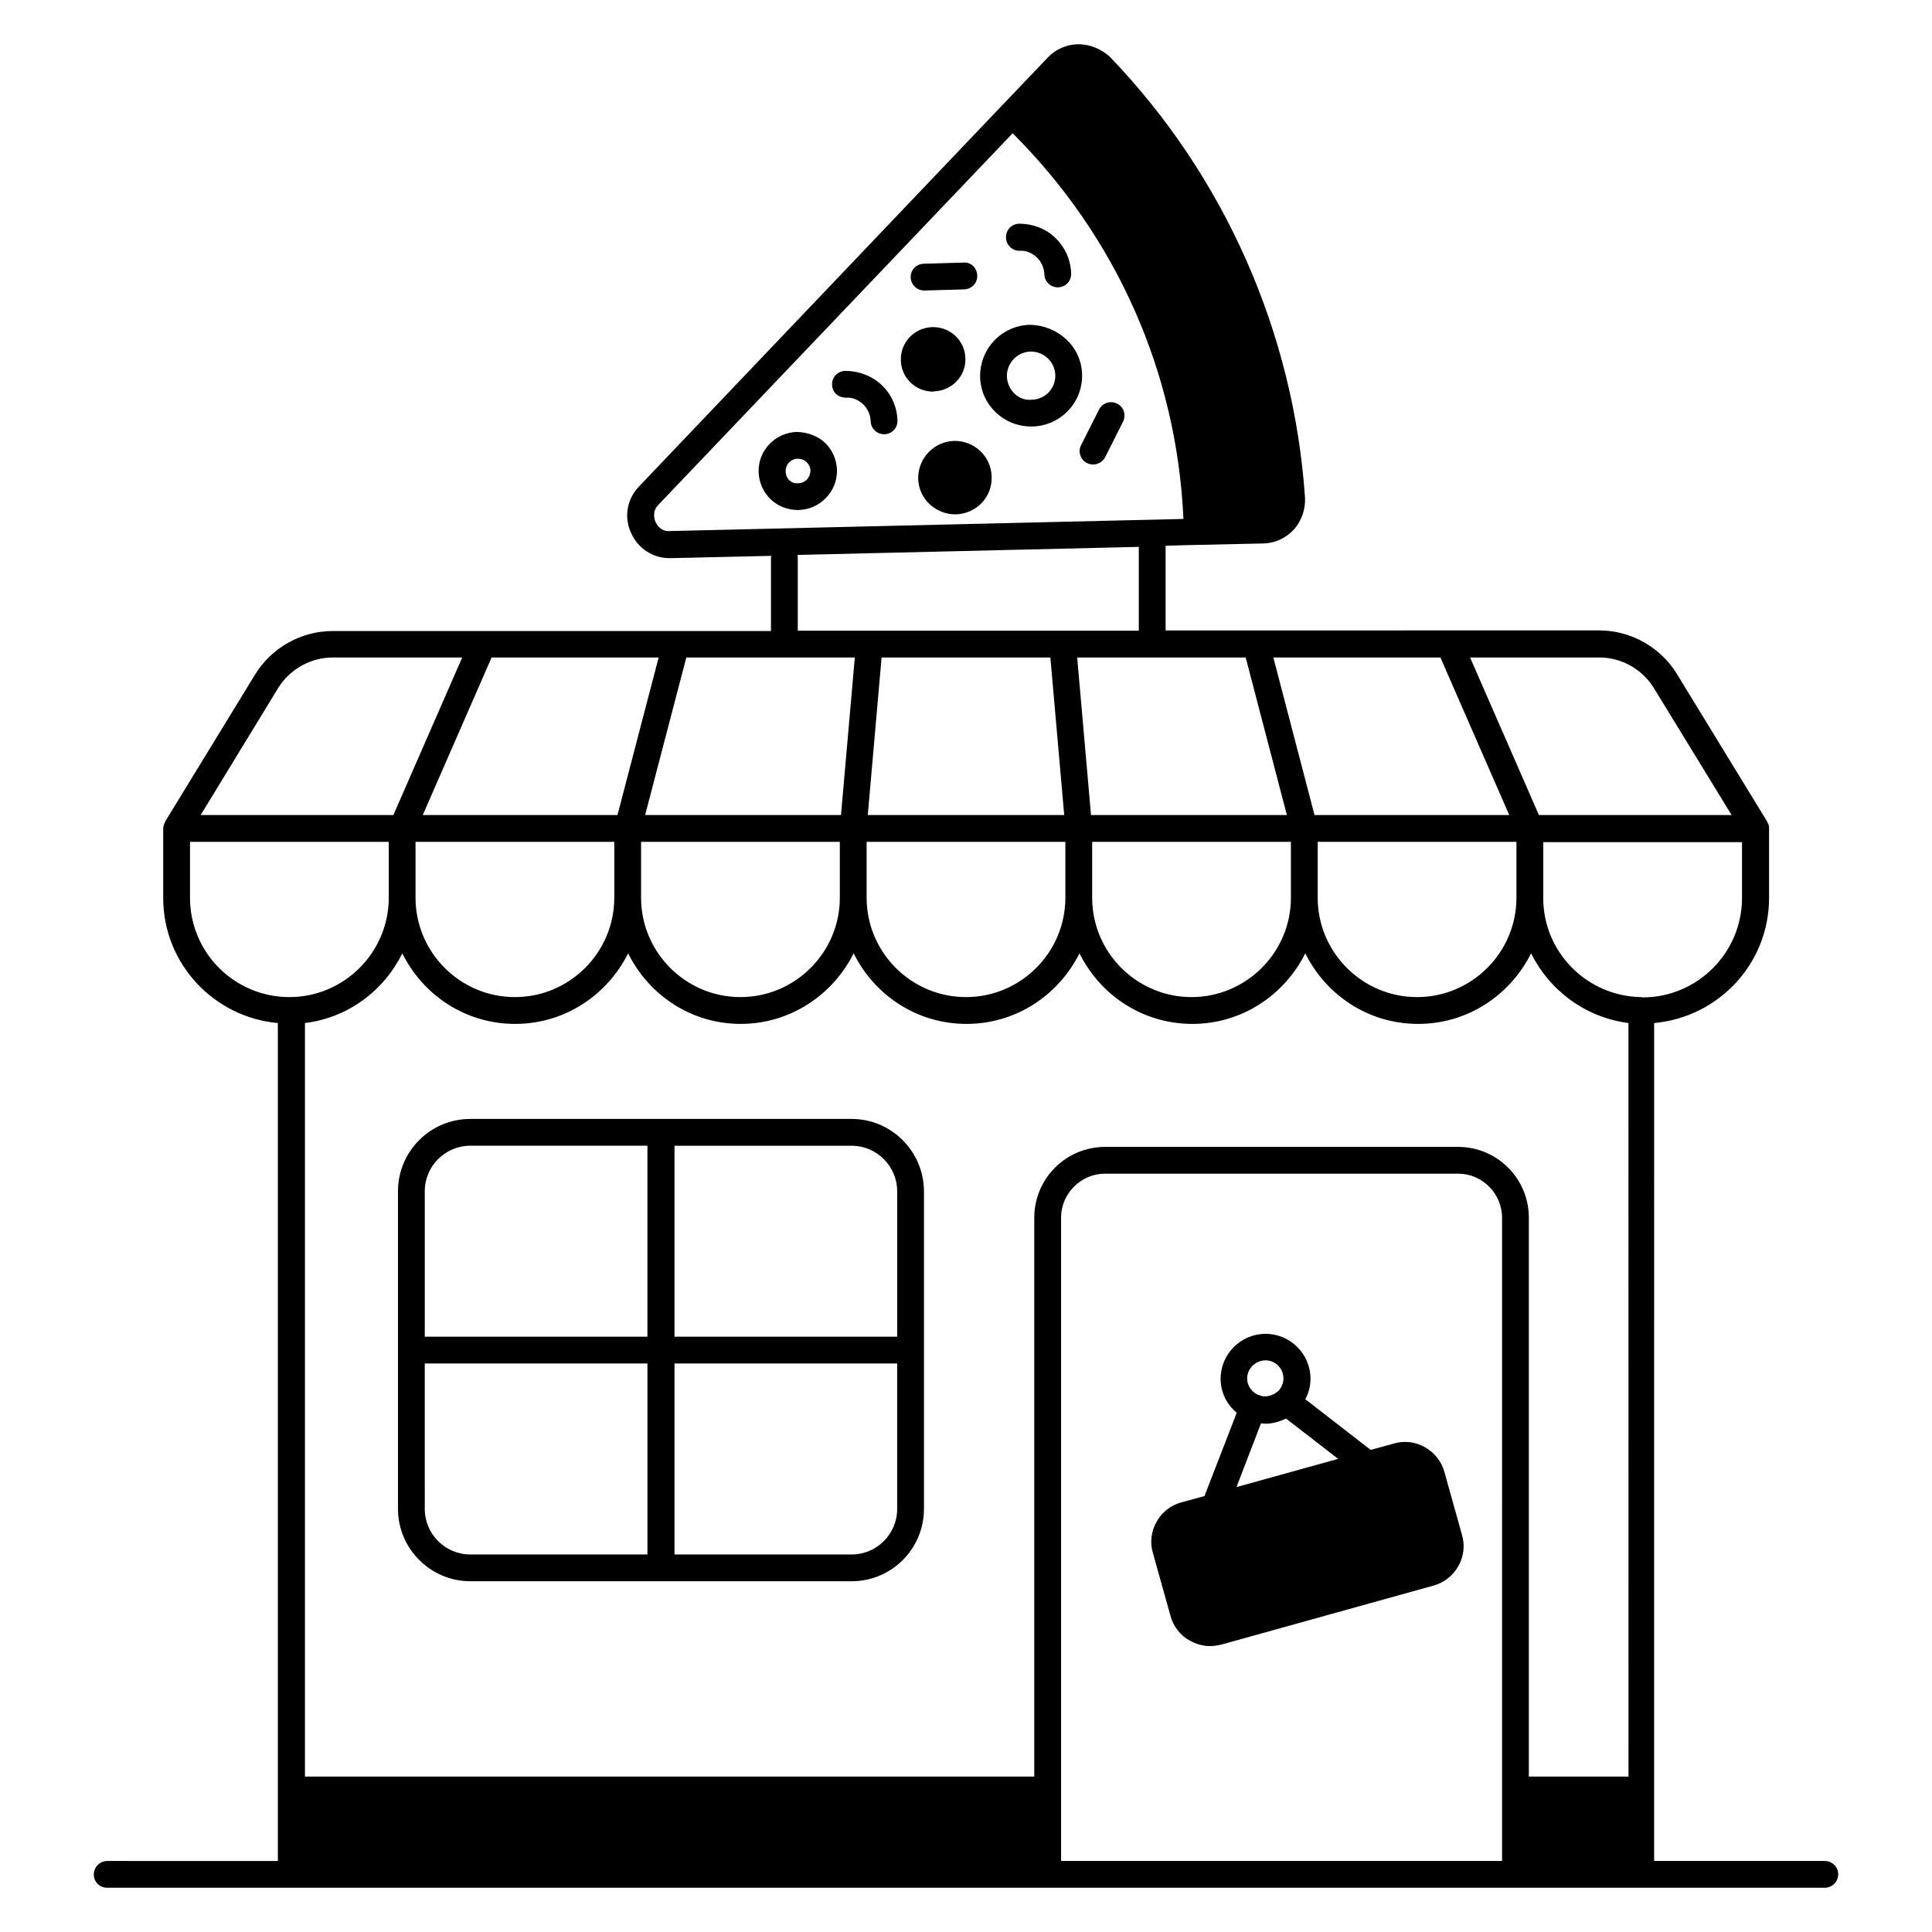
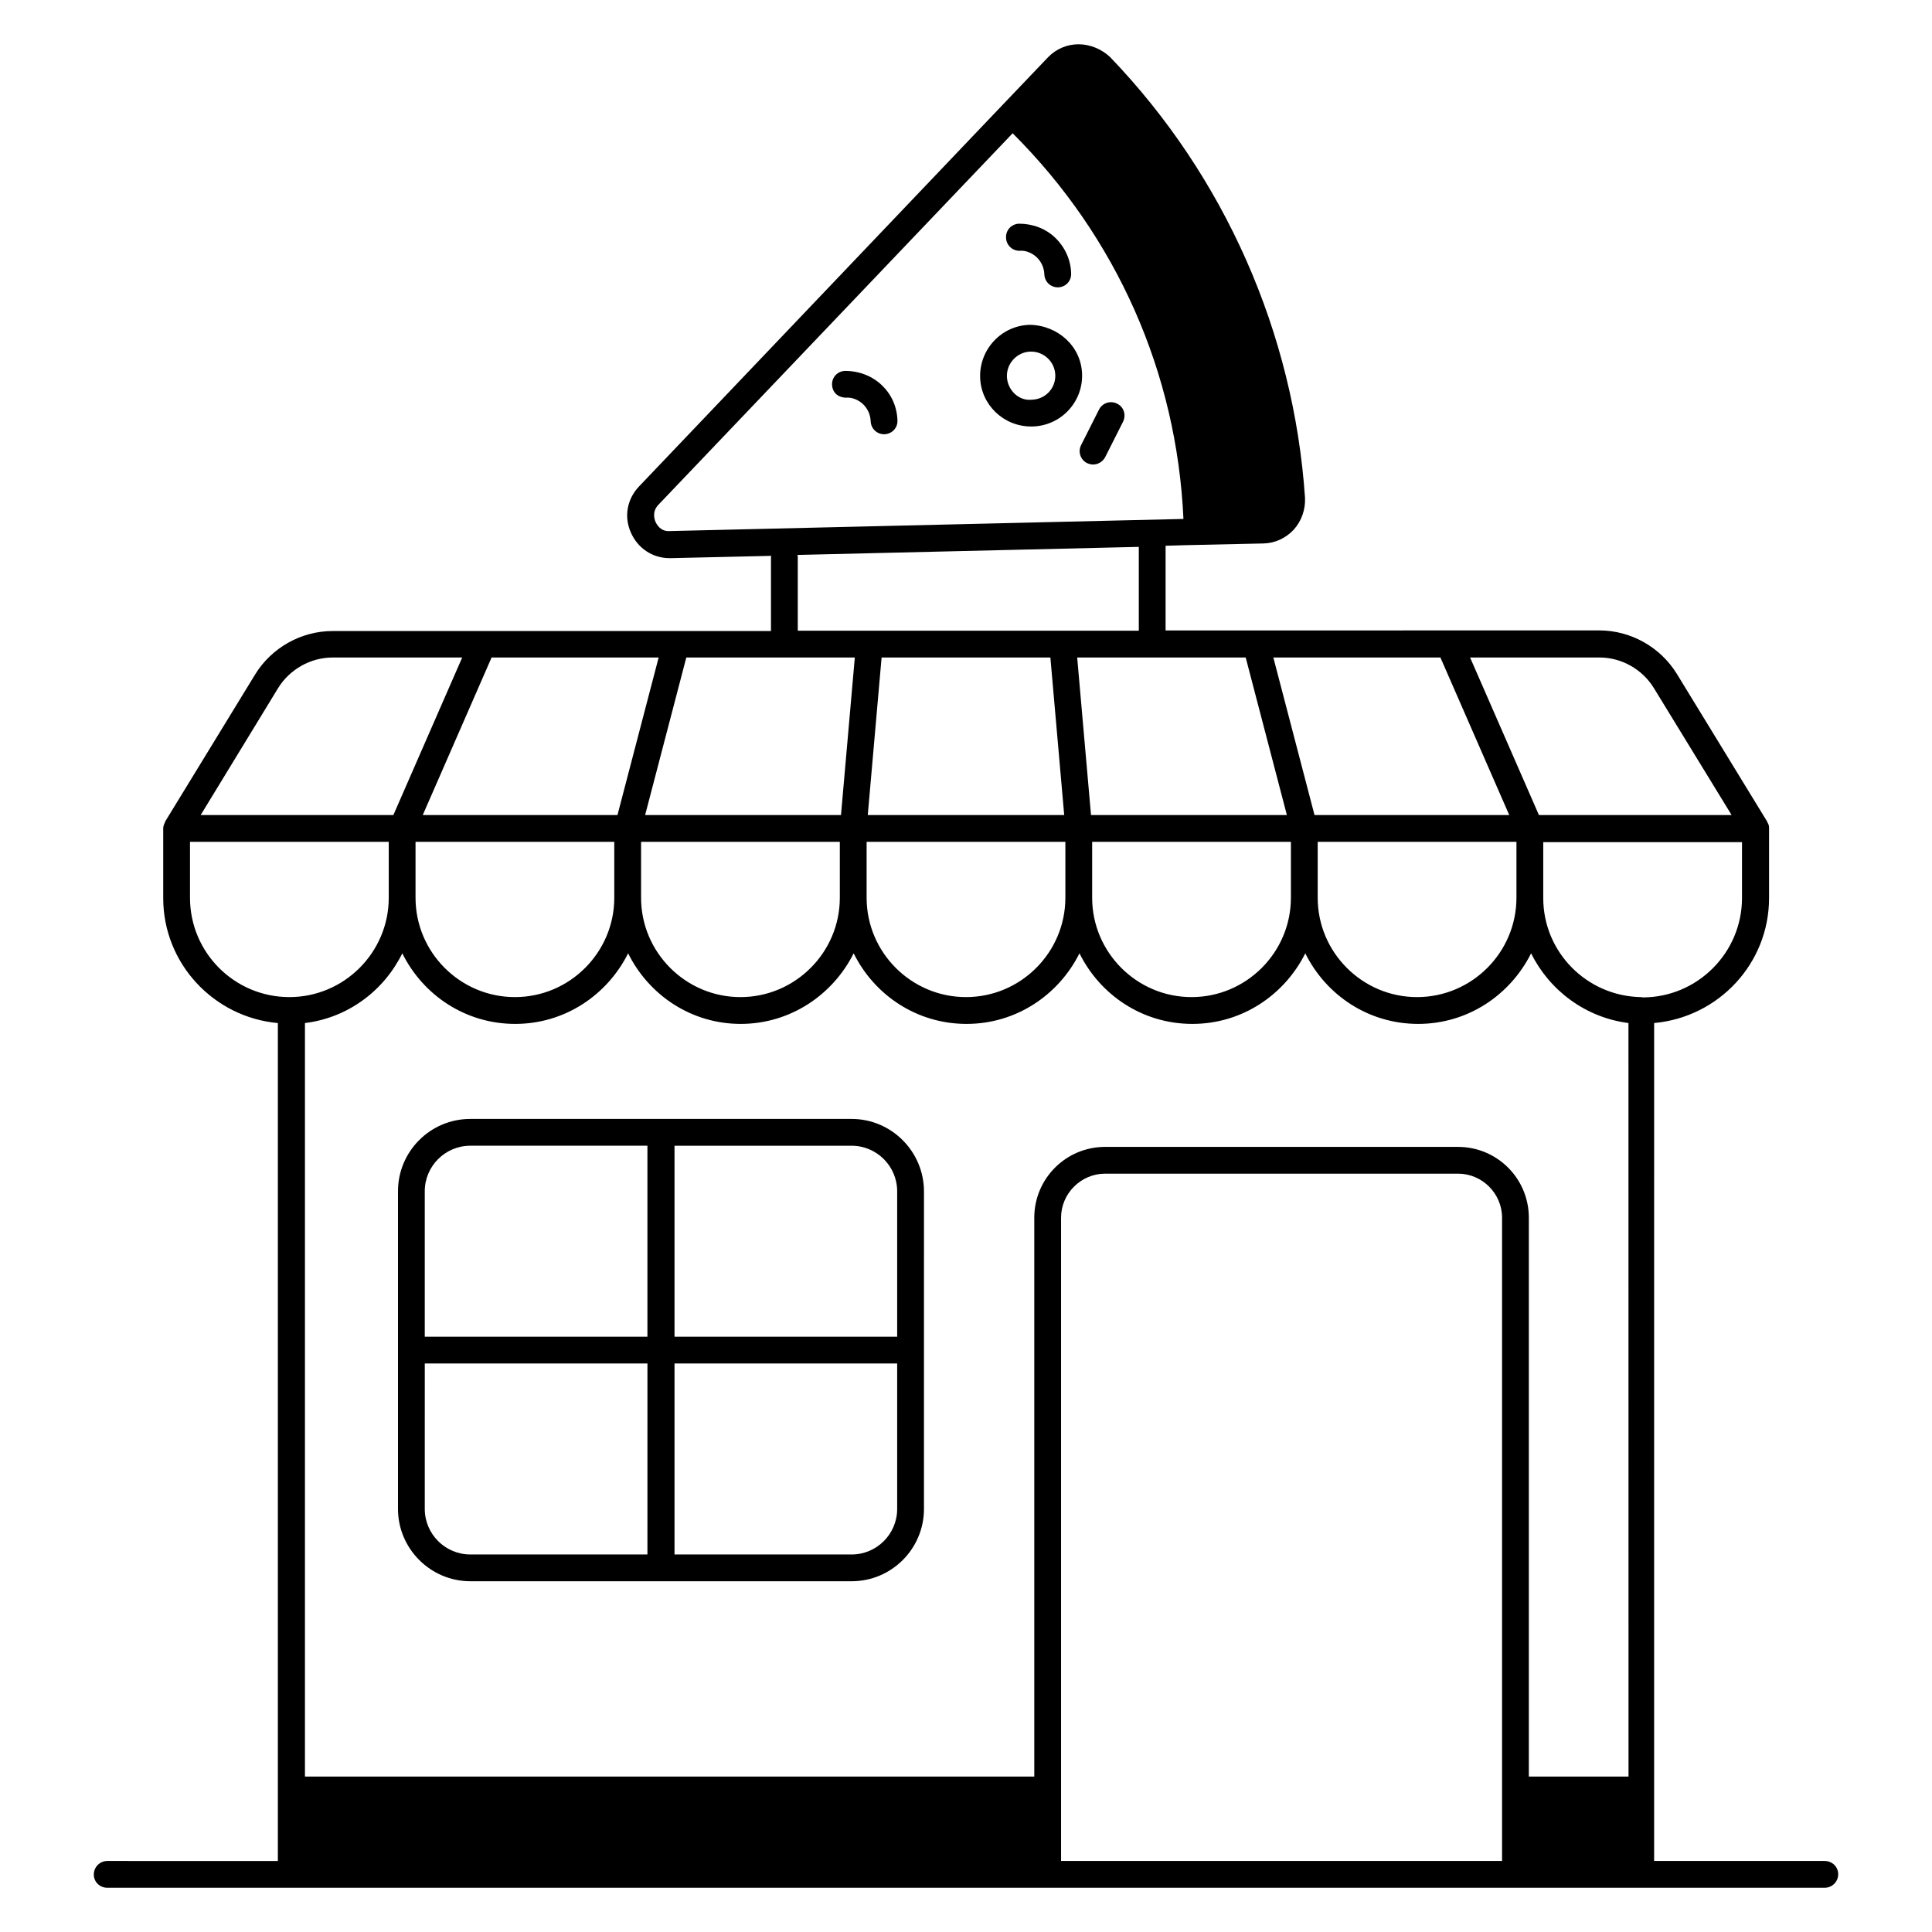
<svg xmlns="http://www.w3.org/2000/svg" fill="#000000" width="800px" height="800px" version="1.1" viewBox="144 144 512 512">
  <g>
    <path d="m369.7 440.53h-101.07c-10.609 0-19.16 8.625-19.16 19.16v84.195c0 10.535 8.625 19.16 19.16 19.16h101.07c10.609 0 19.16-8.625 19.16-19.16l0.004-84.117c0-10.613-8.629-19.238-19.16-19.238zm-54.125 115.42h-46.945c-6.641 0-12.062-5.418-12.062-12.062l0.004-38.547h59.008zm0-57.707h-59.008v-38.551c0-6.641 5.418-12.062 12.062-12.062h46.945zm66.184 45.648c0 6.641-5.418 12.062-12.062 12.062h-46.945v-50.613h59.008zm0-45.648h-59.008v-50.609h46.945c6.641 0 12.062 5.418 12.062 12.062z" />
    <path d="m627.55 637.17h-45.191v-22.367l0.004-199.69c17.023-1.527 30.457-15.727 30.457-33.129v-18.398-0.078-0.152c0-0.535-0.152-0.992-0.457-1.449 0-0.078 0-0.152-0.078-0.23l-23.895-39.082c-4.352-7.098-12.215-11.527-20.535-11.527l-114.96 0.004v-22.441l5.191-0.152 20.762-0.457c3.055-0.078 5.879-1.375 8.016-3.664 2.062-2.289 3.129-5.344 2.977-8.473-2.977-43.664-21.297-85.191-51.68-116.79-2.211-2.066-5.266-3.363-8.32-3.363s-5.953 1.223-8.09 3.434l-14.352 15.039-94.043 98.703c-3.207 3.359-4.047 8.09-2.137 12.289 1.832 4.121 5.727 6.719 10.23 6.719h0.305l26.641-0.609c0 0.152-0.078 0.23-0.078 0.383v19.543l-116.18-0.004c-8.32 0-16.184 4.426-20.535 11.527l-23.812 38.93c0 0.078 0 0.152-0.078 0.23-0.23 0.457-0.383 0.918-0.457 1.449v0.152 0.078 18.398c0 17.406 13.434 31.602 30.383 33.129v222.06l-45.191-0.004c-1.984 0-3.586 1.602-3.586 3.586-0.004 1.984 1.602 3.512 3.586 3.512h455.11c1.984 0 3.586-1.602 3.586-3.586s-1.602-3.512-3.59-3.512zm-59.691-318.93c5.879 0 11.375 3.129 14.426 8.09l20.609 33.664h-51.066l-18.242-41.754zm-42.137 0 18.242 41.754-51.602 0.004-10.914-41.754zm20.152 48.855v14.809c0 14.504-11.832 26.336-26.336 26.336-14.504 0-26.336-11.832-26.336-26.336v-14.809zm-71.754-48.855 10.914 41.754h-51.906l-3.664-41.754zm11.984 48.855v14.809c0 14.504-11.832 26.336-26.336 26.336-14.504 0-26.336-11.832-26.336-26.336v-14.809zm-59.77 0v14.809c0 14.504-11.832 26.336-26.336 26.336s-26.336-11.832-26.336-26.336v-14.809zm-52.367-7.098 3.664-41.754h44.73l3.664 41.754zm-18.551-48.855v-19.543c0-0.23-0.078-0.383-0.078-0.535l90.457-2.137v22.215zm-33.816-26.41c-2.594 0.23-3.586-1.832-3.894-2.441-0.23-0.609-0.992-2.672 0.762-4.504l93.891-98.473c27.559 27.48 43.512 63.434 45.266 102.21zm48.934 33.508-3.664 41.754h-51.906l10.914-41.754zm-3.973 48.855v14.809c0 14.504-11.832 26.336-26.336 26.336-14.504 0-26.336-11.832-26.336-26.336v-14.809zm-48.012-48.855-10.914 41.754h-51.602l18.242-41.754zm-11.758 48.855v14.809c0 14.504-11.832 26.336-26.336 26.336-14.504 0-26.336-11.832-26.336-26.336v-14.809zm-89.082-40.762c3.055-4.961 8.625-8.09 14.426-8.09h34.352l-18.242 41.754h-51.07zm-23.359 55.57v-14.809h52.672v14.809c0 14.504-11.832 26.336-26.336 26.336s-26.336-11.754-26.336-26.336zm347.71 232.9v22.367h-116.87v-170.46c0-6.414 5.266-11.68 11.68-11.68h93.512c6.414 0 11.68 5.266 11.68 11.68zm33.129 0h-26.031v-148.09c0-10.383-8.398-18.777-18.777-18.777h-93.512c-10.383 0-18.777 8.398-18.777 18.777v148.09h-193.28v-199.69c11.375-1.375 20.914-8.551 25.801-18.473 5.496 11.07 16.719 18.703 29.922 18.703 13.207 0 24.426-7.711 29.922-18.703 5.496 11.07 16.719 18.703 29.848 18.703 13.129 0 24.426-7.711 29.922-18.703 5.496 11.07 16.719 18.703 29.922 18.703 13.207 0 24.426-7.711 29.922-18.703 5.496 11.07 16.719 18.703 29.922 18.703 13.207 0 24.426-7.711 29.922-18.703 5.496 11.07 16.719 18.703 29.922 18.703 13.207 0 24.426-7.711 29.922-18.703 4.887 9.848 14.426 17.023 25.801 18.473l0.016 199.69zm3.586-206.56c-14.273-0.305-25.801-11.91-25.801-26.258v-14.809h52.672v14.809c0 14.504-11.832 26.336-26.336 26.336-0.152-0.078-0.383-0.078-0.535-0.078z" />
-     <path d="m526.79 534.12c-0.762-2.824-2.594-5.113-5.113-6.566-2.519-1.449-5.496-1.832-8.32-0.992l-6.106 1.68-17.328-13.434c0.84-1.602 1.375-3.434 1.375-5.418 0-6.566-5.344-11.91-11.91-11.91-6.566 0-11.91 5.344-11.91 11.91 0 3.664 1.68 6.871 4.273 9.008l-8.551 22.062-6.106 1.68c-2.824 0.762-5.191 2.594-6.566 5.113-1.449 2.519-1.832 5.496-0.992 8.32l4.656 16.641c0.762 2.824 2.594 5.191 5.113 6.566 1.68 0.918 3.512 1.449 5.344 1.449 0.992 0 1.984-0.152 2.977-0.383l56.258-15.648c2.824-0.762 5.113-2.594 6.566-5.113 1.449-2.519 1.832-5.496 0.992-8.32zm-47.402-29.617c2.594 0 4.734 2.137 4.734 4.809 0 1.297-0.535 2.441-1.375 3.359-0.078 0.078-0.152 0.078-0.23 0.152-0.688 0.609-2.062 1.297-3.512 1.223-0.383 0-0.688-0.078-0.992-0.23-0.23-0.078-0.383-0.078-0.609-0.152-1.68-0.762-2.902-2.441-2.902-4.352 0-2.594 2.215-4.809 4.887-4.809zm-7.711 33.59 6.488-16.871h0.383c0.23 0 0.457 0.078 0.762 0.078 1.91 0 3.742-0.535 5.344-1.297 0.078 0 0.078 0 0.152-0.078l13.816 10.688z" />
    <path d="m440.07 250.99c-1.754-0.918-3.894-0.23-4.809 1.527l-4.734 9.391c-0.918 1.754-0.23 3.894 1.527 4.809 0.535 0.23 1.07 0.383 1.602 0.383 1.297 0 2.519-0.688 3.207-1.91l4.734-9.391c0.914-1.832 0.227-3.969-1.527-4.809z" />
-     <path d="m388.93 220.99h0.078l10.535-0.305c1.984-0.078 3.512-1.68 3.434-3.664-0.078-1.984-1.527-3.586-3.664-3.434l-10.535 0.305c-1.984 0.078-3.512 1.68-3.434 3.664 0.074 1.906 1.68 3.434 3.586 3.434z" />
    <path d="m416.95 230.08c-7.481 0.152-13.359 6.414-13.207 13.816 0.152 7.328 6.184 13.129 13.512 13.129h0.305c7.481-0.152 13.359-6.336 13.207-13.742-0.152-7.481-6.414-13.051-13.816-13.203zm0.457 19.848c-3.512 0.383-6.488-2.672-6.566-6.184-0.078-3.512 2.75-6.488 6.258-6.566h0.152c3.434 0 6.336 2.75 6.414 6.258 0.078 3.516-2.668 6.414-6.258 6.492z" />
-     <path d="m396.87 260.84c-5.344 0.152-9.617 4.582-9.543 10 0.078 2.594 1.145 5.039 3.055 6.793 1.832 1.68 4.199 2.672 6.719 2.672h0.23c2.594-0.078 5.039-1.145 6.793-2.977 1.832-1.91 2.75-4.352 2.672-6.945-0.078-5.422-4.582-9.617-9.926-9.543z" />
-     <path d="m391.52 247.71c4.734-0.152 8.473-4.047 8.32-8.703-0.078-4.656-3.894-8.32-8.551-8.32h-0.23c-4.734 0.152-8.473 4.047-8.32 8.777 0.078 4.656 3.894 8.32 8.551 8.32 0.156-0.074 0.23-0.074 0.23-0.074z" />
-     <path d="m355.19 258.47c-5.727 0.152-10.305 4.887-10.152 10.609 0.078 2.75 1.223 5.344 3.207 7.25 1.91 1.832 4.504 2.824 7.176 2.824h0.23c2.75-0.078 5.344-1.223 7.25-3.207 1.91-1.984 2.977-4.656 2.902-7.406-0.078-2.75-1.223-5.344-3.207-7.25-1.988-1.828-4.66-2.742-7.406-2.82zm2.672 12.598c-0.609 0.609-1.449 0.992-2.289 0.992-1.984 0.23-3.359-1.375-3.359-3.129-0.078-1.832 1.375-3.359 3.207-3.359h0.078c0.84 0 1.68 0.305 2.289 0.918 0.609 0.609 0.992 1.449 0.992 2.289-0.078 0.914-0.387 1.676-0.918 2.289z" />
    <path d="m414.12 210.46h0.078c1.68-0.152 3.359 0.609 4.582 1.754 1.223 1.223 1.91 2.75 1.984 4.504 0.078 1.91 1.602 3.434 3.586 3.434h0.078c1.984-0.078 3.512-1.68 3.434-3.664-0.078-3.586-1.602-6.945-4.199-9.465-2.594-2.519-6.106-3.742-9.617-3.742-1.984 0.078-3.512 1.68-3.434 3.664-0.004 1.91 1.598 3.516 3.508 3.516z" />
    <path d="m367.94 242.29c-1.984 0.078-3.512 1.68-3.434 3.664s1.449 3.359 3.664 3.434c1.68-0.152 3.359 0.609 4.582 1.754 1.223 1.223 1.91 2.75 1.984 4.504 0.078 1.91 1.602 3.434 3.586 3.434h0.078c1.984-0.078 3.512-1.68 3.434-3.664-0.23-7.398-6.184-13.125-13.895-13.125z" />
  </g>
</svg>